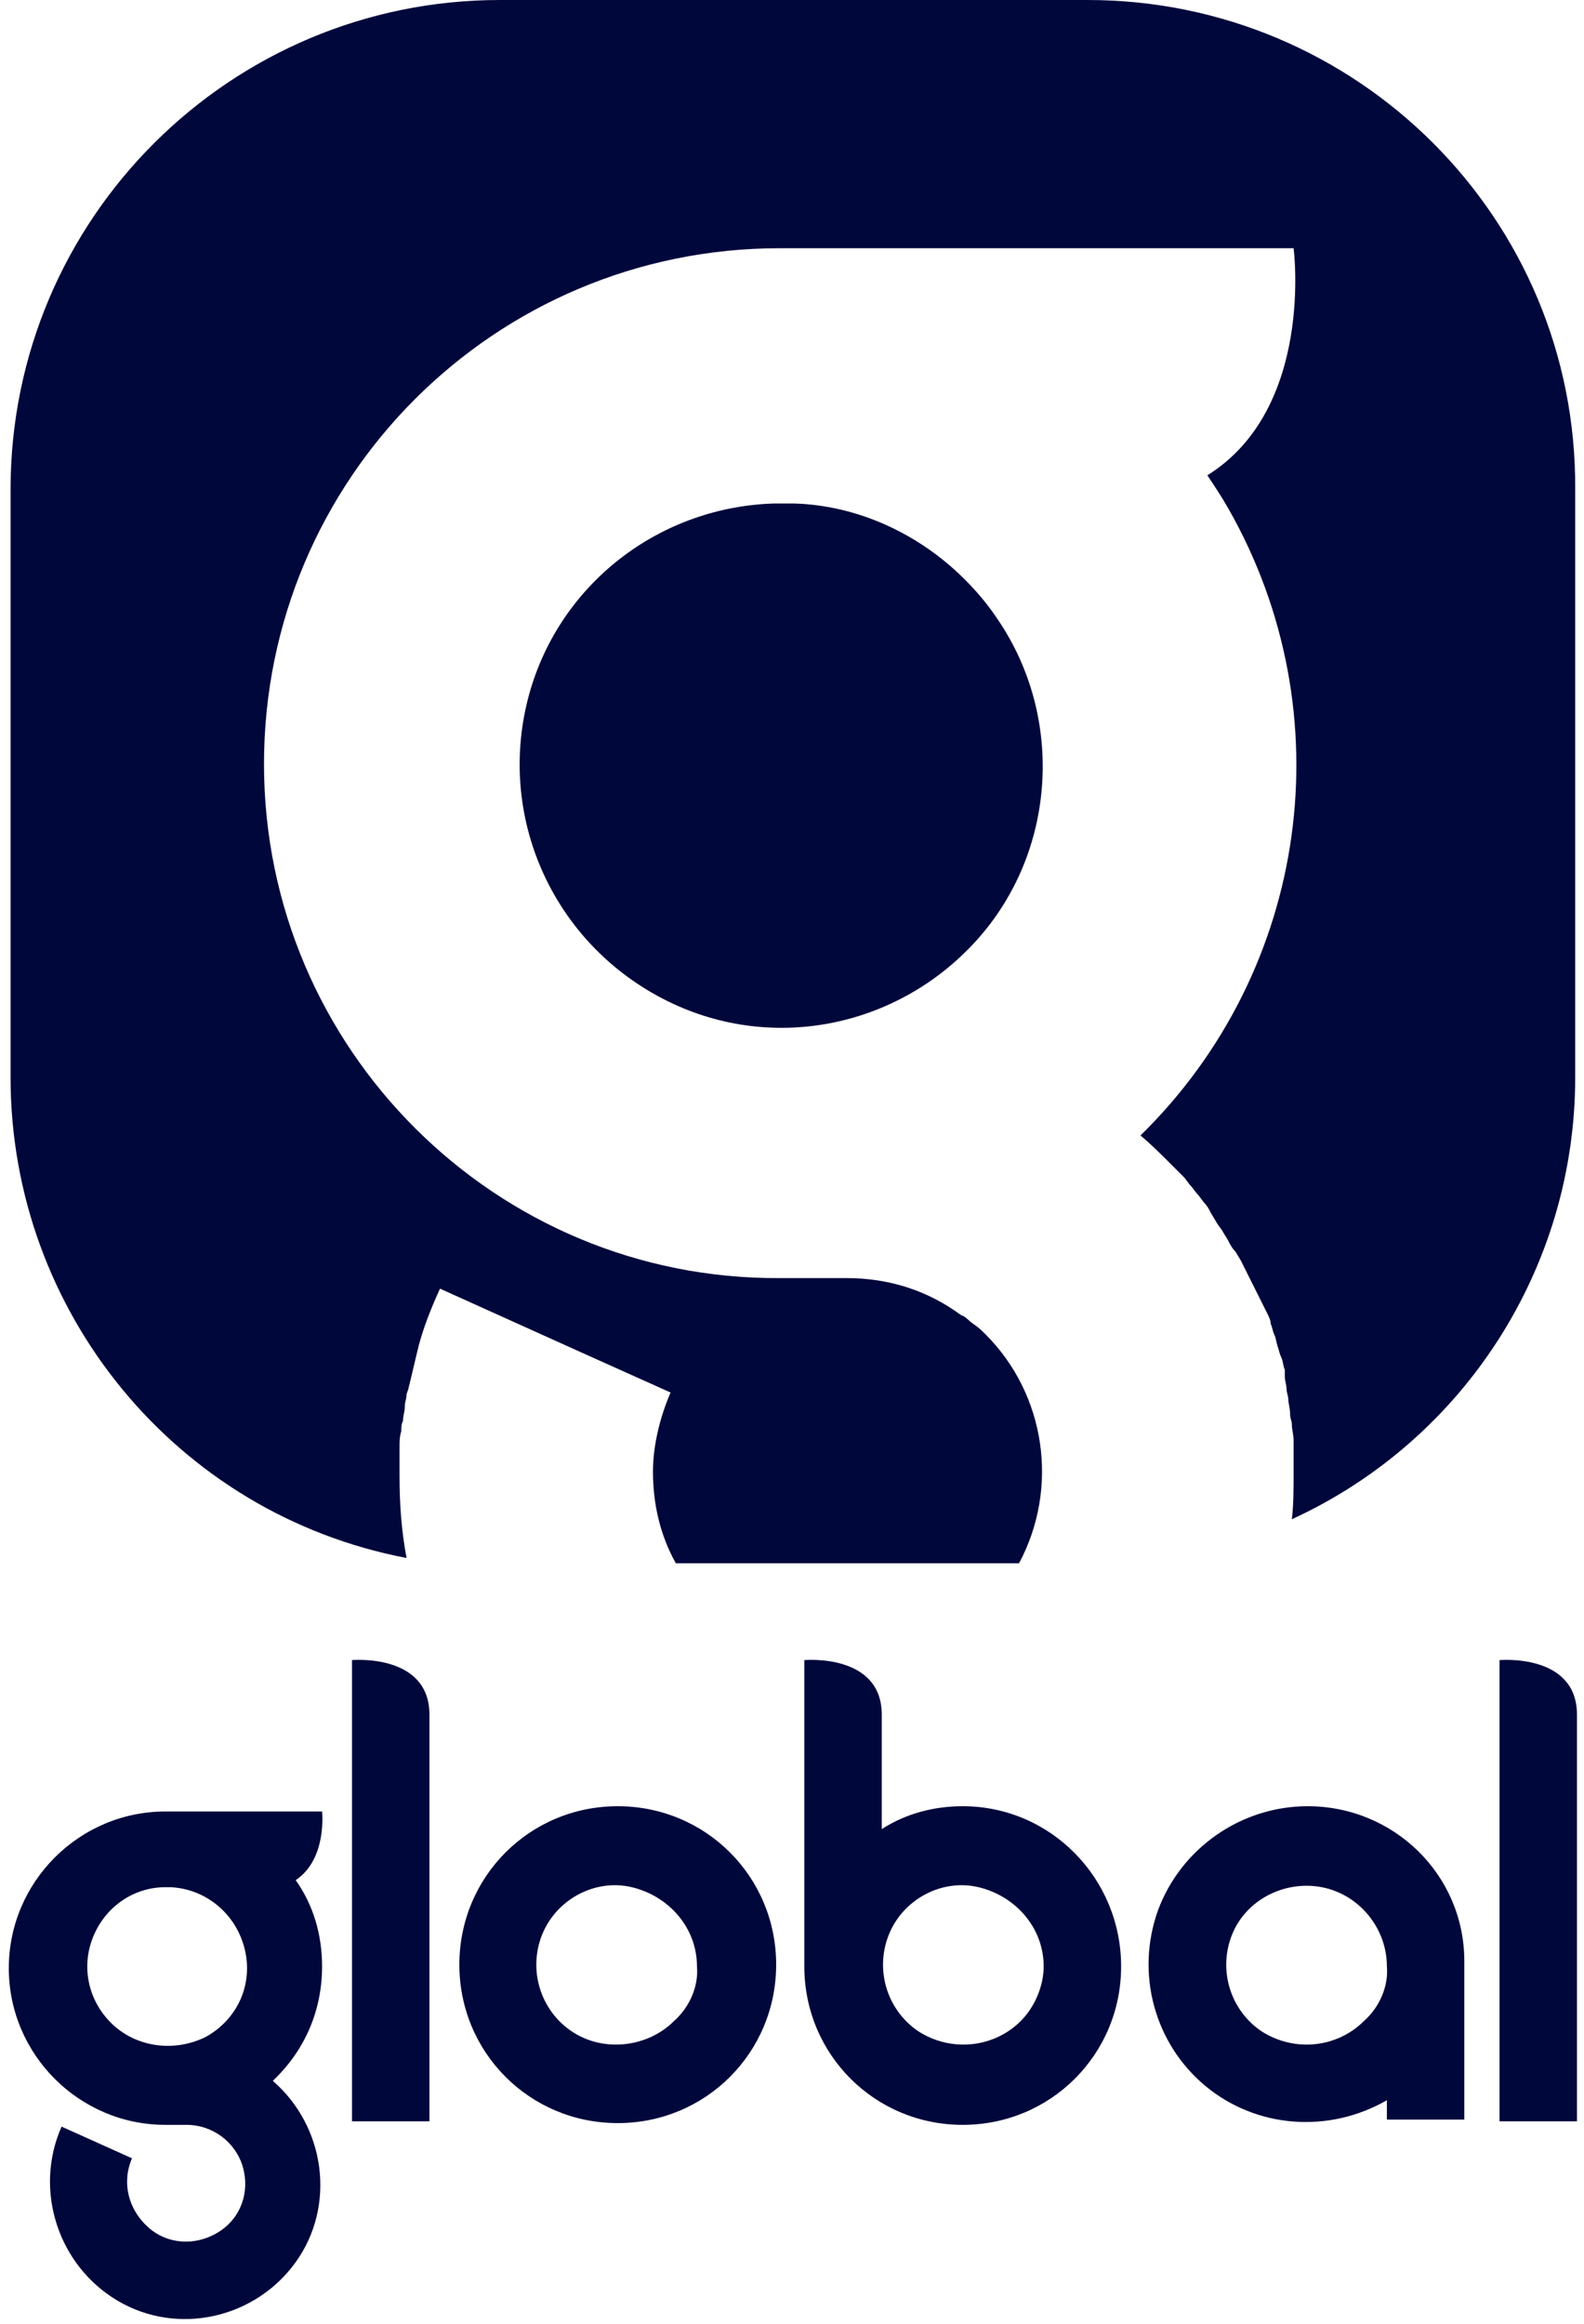
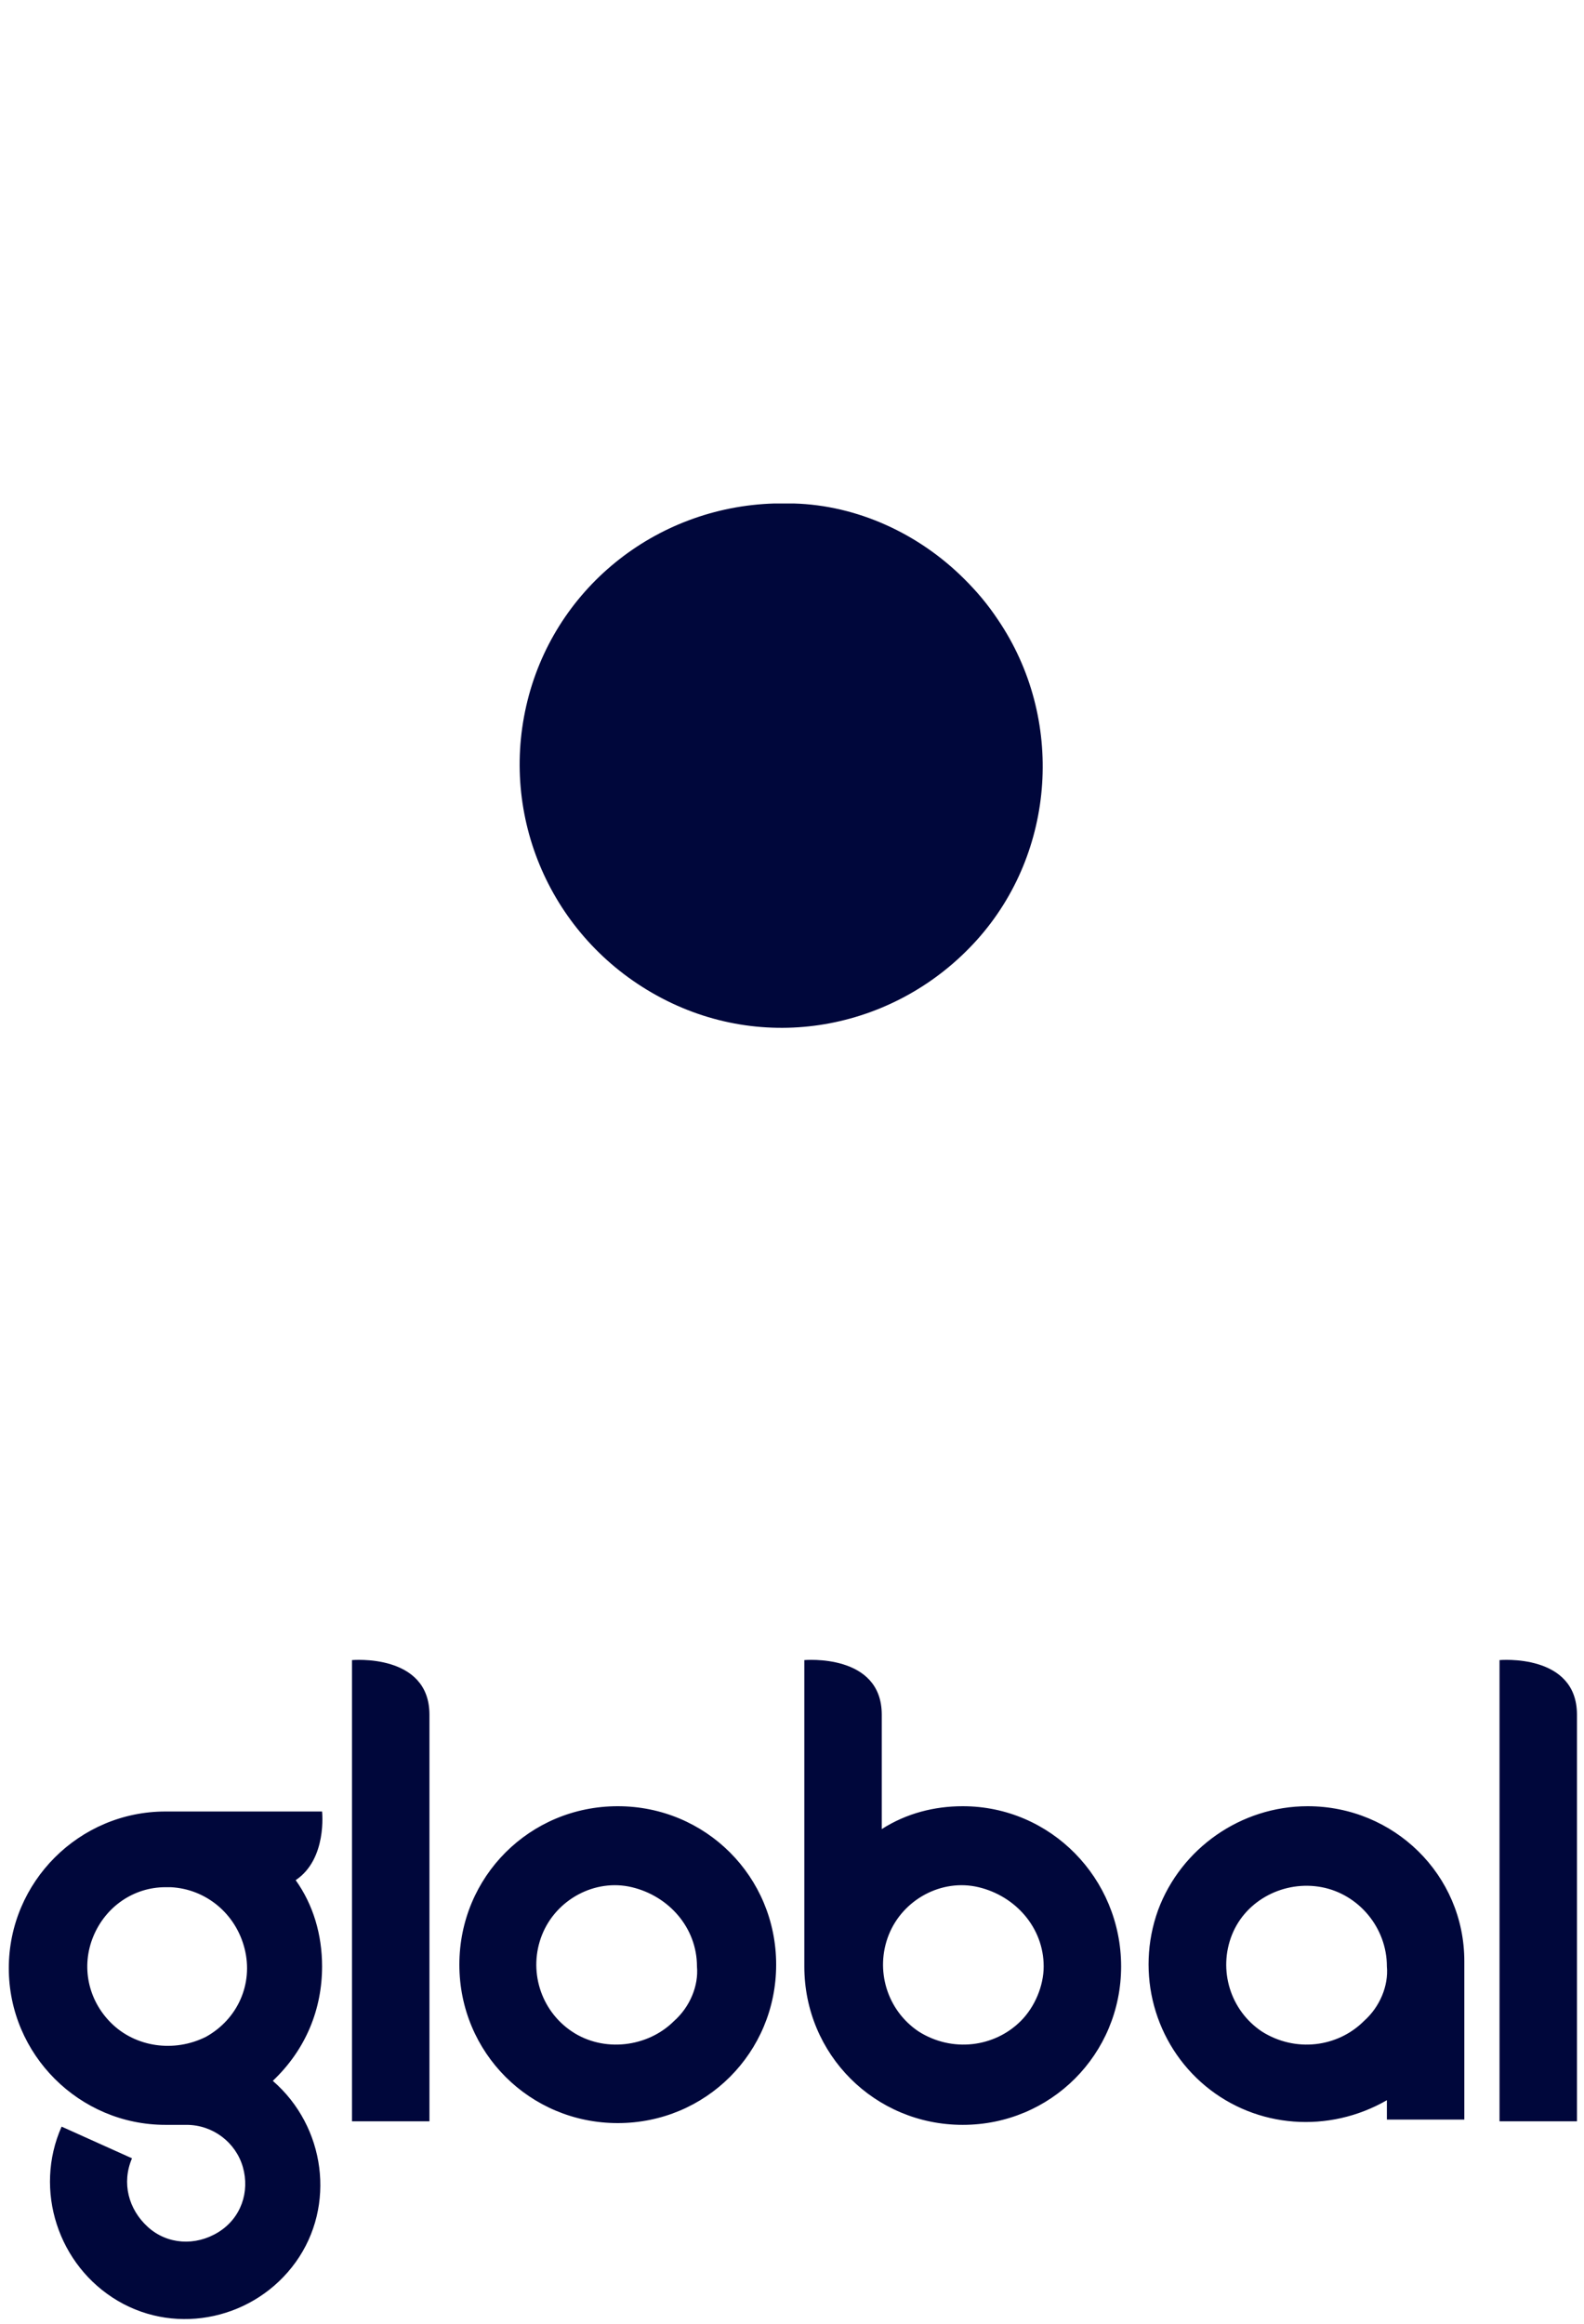
<svg xmlns="http://www.w3.org/2000/svg" id="Layer_1" x="0px" y="0px" viewBox="0 0 90 132" style="enable-background:new 0 0 90 132;" xml:space="preserve">
  <style type="text/css">	.st0{fill:#00073B;}</style>
  <g>
    <path class="st0" d="M35.1,102.6c-5,0-9,4-9,9c0,5,4,9,9,9s9-4,9-9C44.1,106.6,40.1,102.6,35.1,102.6L35.1,102.6z M38.3,114.8  c-1.5,1.5-4,1.8-5.8,0.6c-1.8-1.2-2.5-3.5-1.7-5.5c0.8-2,3-3.2,5.1-2.7s3.7,2.3,3.7,4.5C39.7,112.8,39.2,114,38.3,114.8L38.3,114.8  z M54.7,102.6c-1.6,0-3.2,0.4-4.6,1.3c0-2.8,0-5.4,0-6.5c0-3.5-4.4-3.1-4.4-3.1v17.4l0,0c0,5,4,9,9,9c5,0,9-4,9-9  S59.7,102.6,54.7,102.6L54.7,102.6z M58,114.8c-1.5,1.5-3.9,1.8-5.8,0.6c-1.8-1.2-2.5-3.5-1.7-5.5s3-3.2,5.1-2.7s3.7,2.3,3.7,4.5  C59.3,112.8,58.8,114,58,114.8z M74.3,102.6c-3.8,0-7.2,2.4-8.5,5.9c-1.3,3.6-0.2,7.6,2.7,10c2.9,2.4,7,2.7,10.3,0.8v1.1h4.4v-9  l0,0C83.2,106.5,79.2,102.6,74.3,102.6L74.3,102.6z M77.5,114.8c-1.5,1.5-3.9,1.8-5.8,0.6c-1.8-1.2-2.5-3.5-1.7-5.5s3-3.1,5.1-2.7  c2.1,0.4,3.7,2.3,3.7,4.5C78.9,112.8,78.4,114,77.5,114.8z M18.3,111.7c0-1.8-0.5-3.5-1.5-4.9c1.8-1.2,1.5-3.9,1.5-3.9H9.4  c-4.9,0-8.9,4-8.9,8.9s4,8.9,8.9,8.9h1.2c1.5,0,2.8,1,3.2,2.4c0.4,1.4-0.1,2.9-1.4,3.7s-2.9,0.7-4-0.3c-1.1-1-1.5-2.5-0.9-3.9  l-4-1.8c-1.6,3.6-0.2,7.9,3.2,9.9s7.8,1,10.1-2.2c2.3-3.2,1.7-7.7-1.3-10.3C17.4,116.4,18.3,114.1,18.3,111.7z M6.3,114.9  c-1.3-1.3-1.7-3.2-1-4.9c0.7-1.7,2.3-2.8,4.1-2.8h0.3c2,0.1,3.7,1.5,4.2,3.5s-0.4,4-2.2,5C9.9,116.6,7.7,116.3,6.3,114.9L6.3,114.9  z M85.2,94.3v26.2h4.4c0,0,0-19.7,0-23.1C89.6,93.9,85.2,94.3,85.2,94.3z M20,94.3v26.2h4.4V97.4C24.4,93.9,20,94.3,20,94.3z   M54.8,32.9c-2.6-2.6-6.1-4.2-9.7-4.3H44c-6.8,0.2-12.6,4.9-14.1,11.5s1.6,13.4,7.7,16.6s13.4,1.7,17.9-3.3s5-12.6,1.2-18.2  C56.1,34.3,55.5,33.6,54.8,32.9z" />
-     <path class="st0" d="M61.8,0H28.4C13.1,0,0.6,12.4,0.6,27.8v33.4c0,13.3,9.4,24.8,22.5,27.3c-0.3-1.6-0.4-3.1-0.4-4.7  c0-0.4,0-0.8,0-1.2c0-0.1,0-0.2,0-0.4c0-0.3,0-0.6,0.1-0.9c0-0.2,0-0.4,0.1-0.6c0-0.3,0.1-0.5,0.1-0.8c0-0.3,0.1-0.4,0.1-0.7  l0.1-0.3c0.2-0.8,0.4-1.7,0.6-2.5l0,0c0.3-1.1,0.7-2.1,1.2-3.2l8.2,3.7l0,0l4.9,2.2c-0.6,1.4-1,3-1,4.5c0,1.8,0.4,3.6,1.3,5.2h19.5  c2.3-4.3,1.5-9.6-1.9-13c-0.2-0.2-0.4-0.4-0.7-0.6s-0.4-0.4-0.7-0.5l0,0c-1.9-1.4-4.1-2.1-6.5-2.1c0,0-2.5,0-3.8,0  C28.2,72.7,15,59.6,15,43.4s13.1-29.3,29.3-29.3c0.3,0,0.5,0,0.8,0h28.4c0,0,1.2,9.1-4.9,12.9c0.4,0.6,0.8,1.2,1.2,1.9  c6.6,11.6,4.6,26.2-5,35.6c0.6,0.5,1.1,1,1.6,1.5l0.3,0.3c0.2,0.2,0.4,0.4,0.6,0.6l0.3,0.4c0.2,0.2,0.3,0.4,0.5,0.6l0.3,0.4  c0.2,0.2,0.3,0.4,0.4,0.6l0.3,0.5c0.1,0.2,0.3,0.4,0.4,0.6l0.3,0.5c0.1,0.2,0.2,0.4,0.4,0.6l0.3,0.5c0.1,0.2,0.2,0.4,0.3,0.6  c0.1,0.2,0.2,0.4,0.3,0.6c0.1,0.2,0.2,0.4,0.3,0.6c0.1,0.2,0.2,0.4,0.3,0.6c0.1,0.2,0.2,0.4,0.3,0.6c0.1,0.2,0.2,0.4,0.2,0.6  c0.1,0.2,0.1,0.4,0.2,0.6c0.1,0.2,0.1,0.4,0.2,0.7s0.1,0.4,0.2,0.6c0.1,0.2,0.1,0.5,0.2,0.7C73,77.8,73,78,73,78.2  c0,0.2,0.1,0.5,0.1,0.7c0,0.2,0.1,0.4,0.1,0.6s0.1,0.5,0.1,0.8c0,0.3,0.1,0.4,0.1,0.6c0,0.3,0.1,0.6,0.1,0.9c0,0.2,0,0.3,0,0.5  c0,0.5,0,0.9,0,1.4c0,0.9,0,1.8-0.1,2.6c9.8-4.5,16.1-14.3,16.1-25.1V27.8C89.6,12.4,77.1,0,61.8,0z" />
  </g>
</svg>